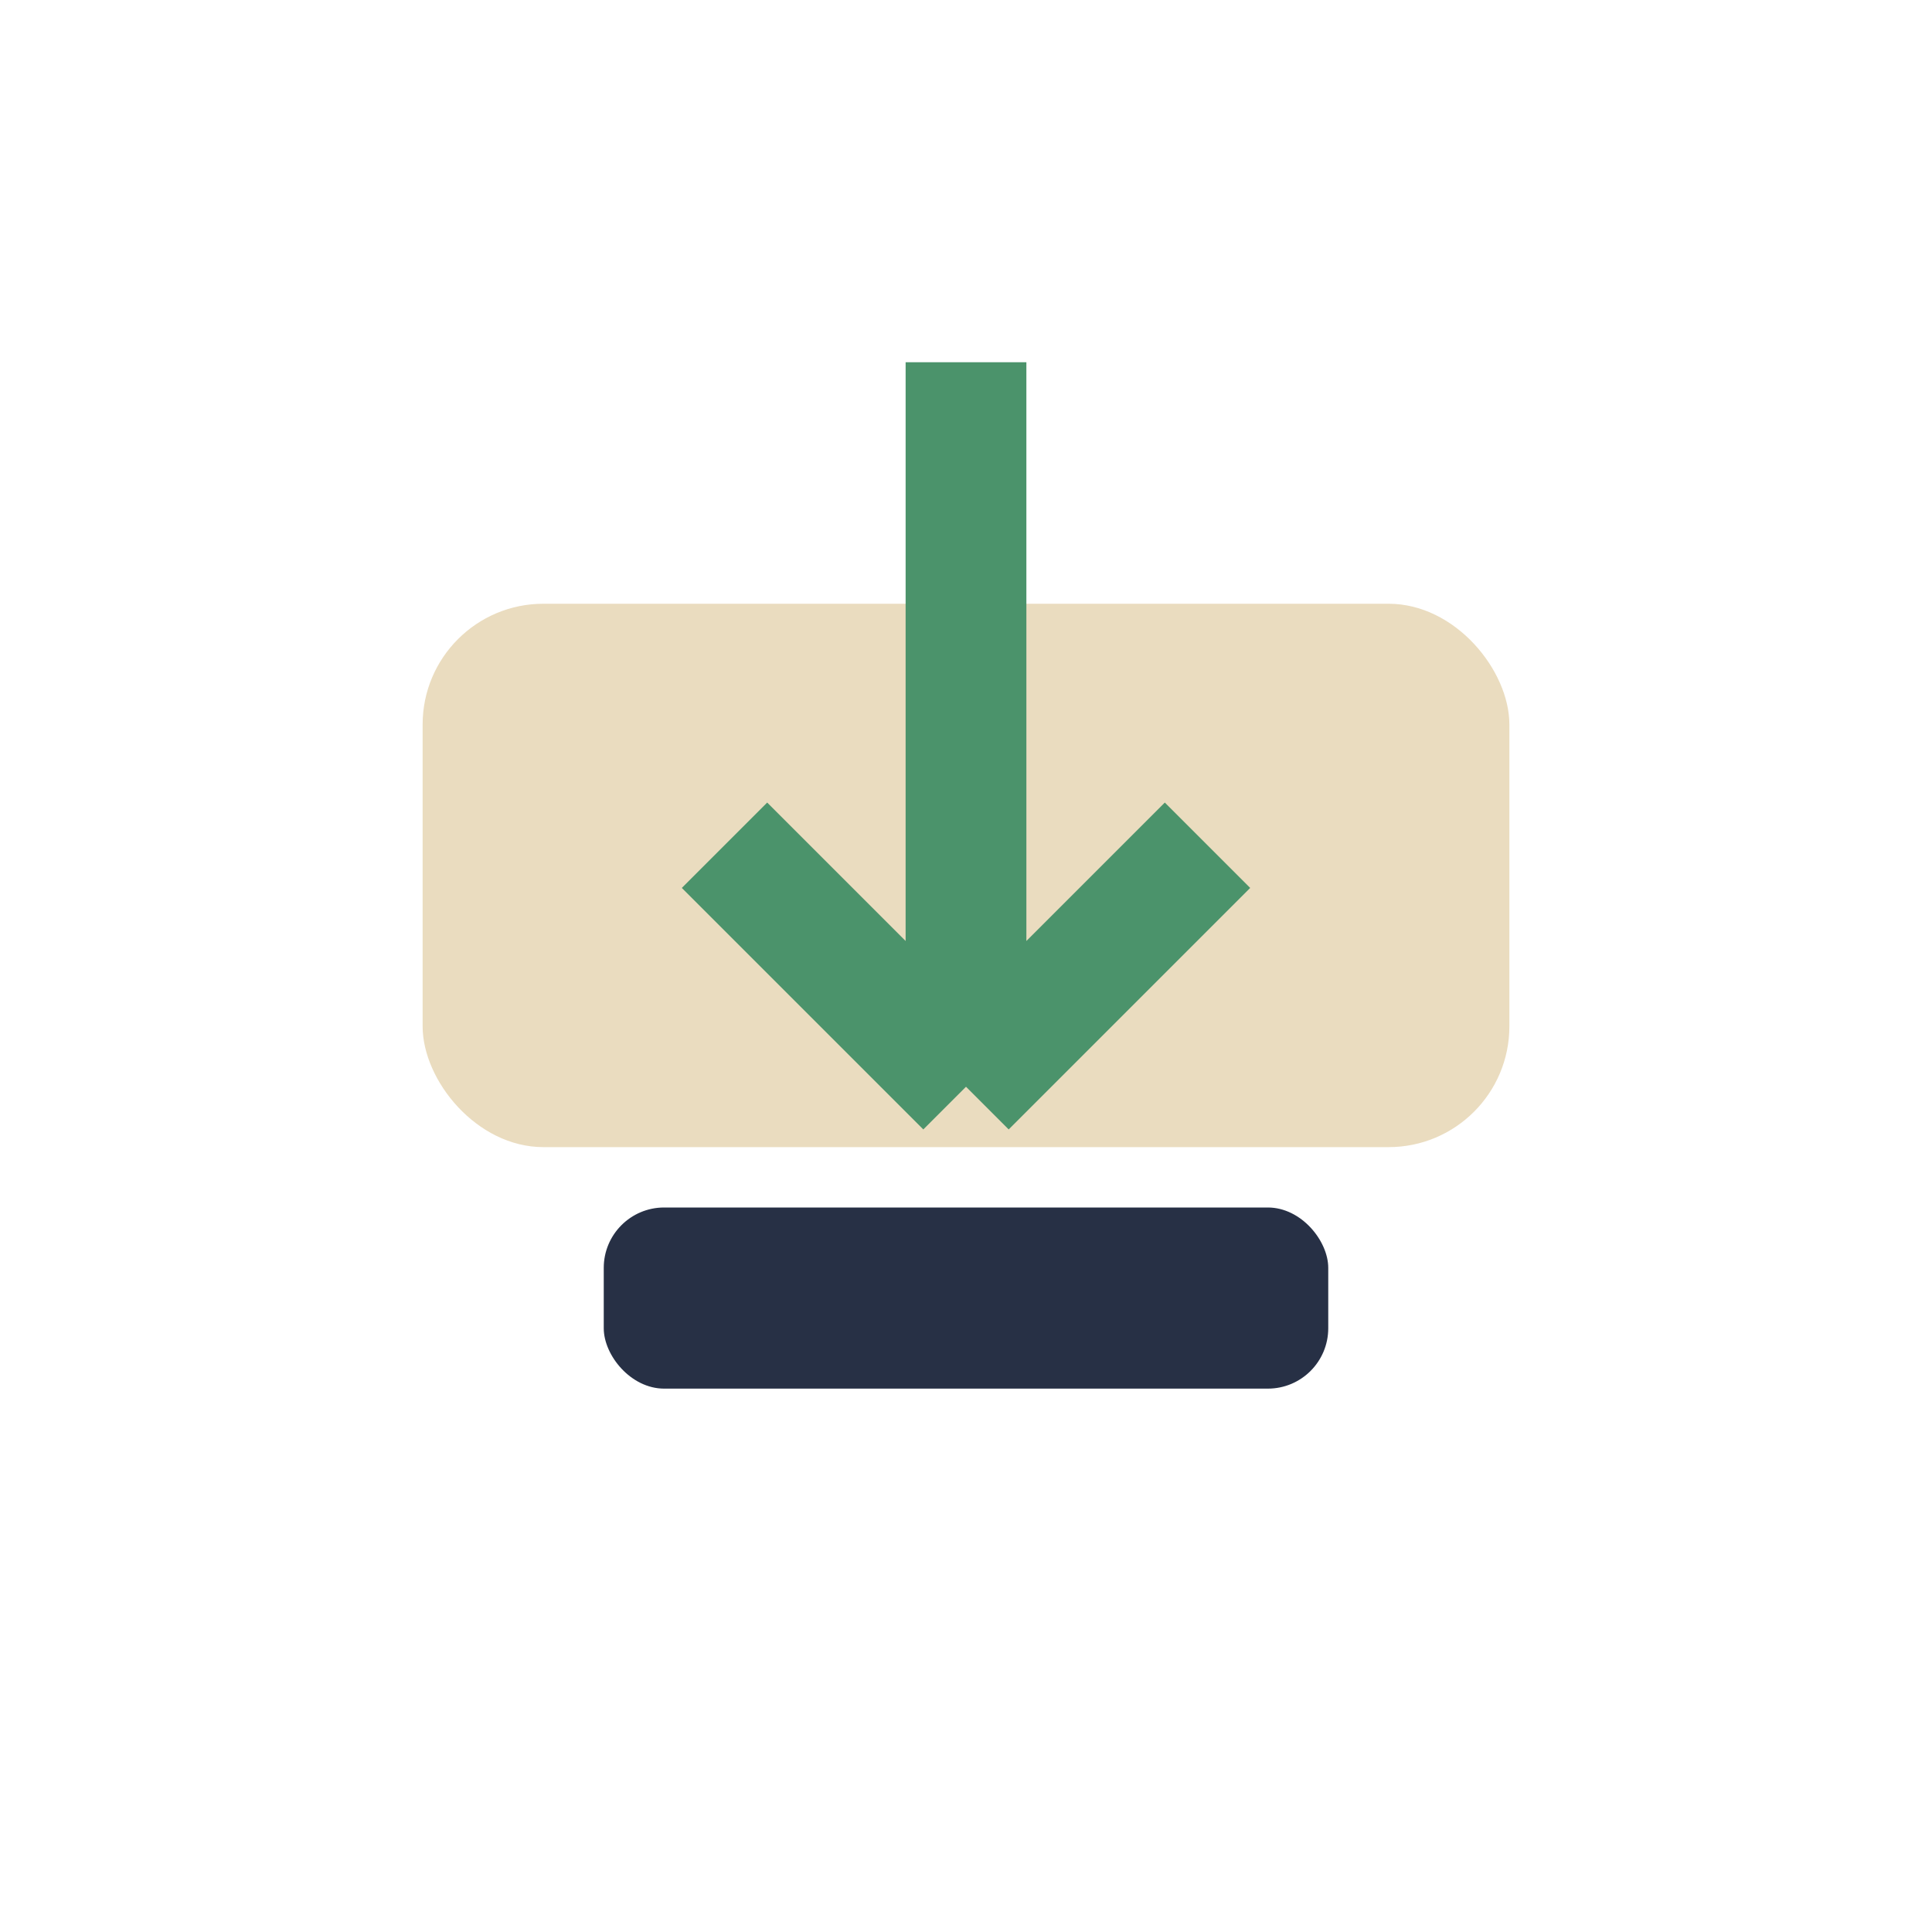
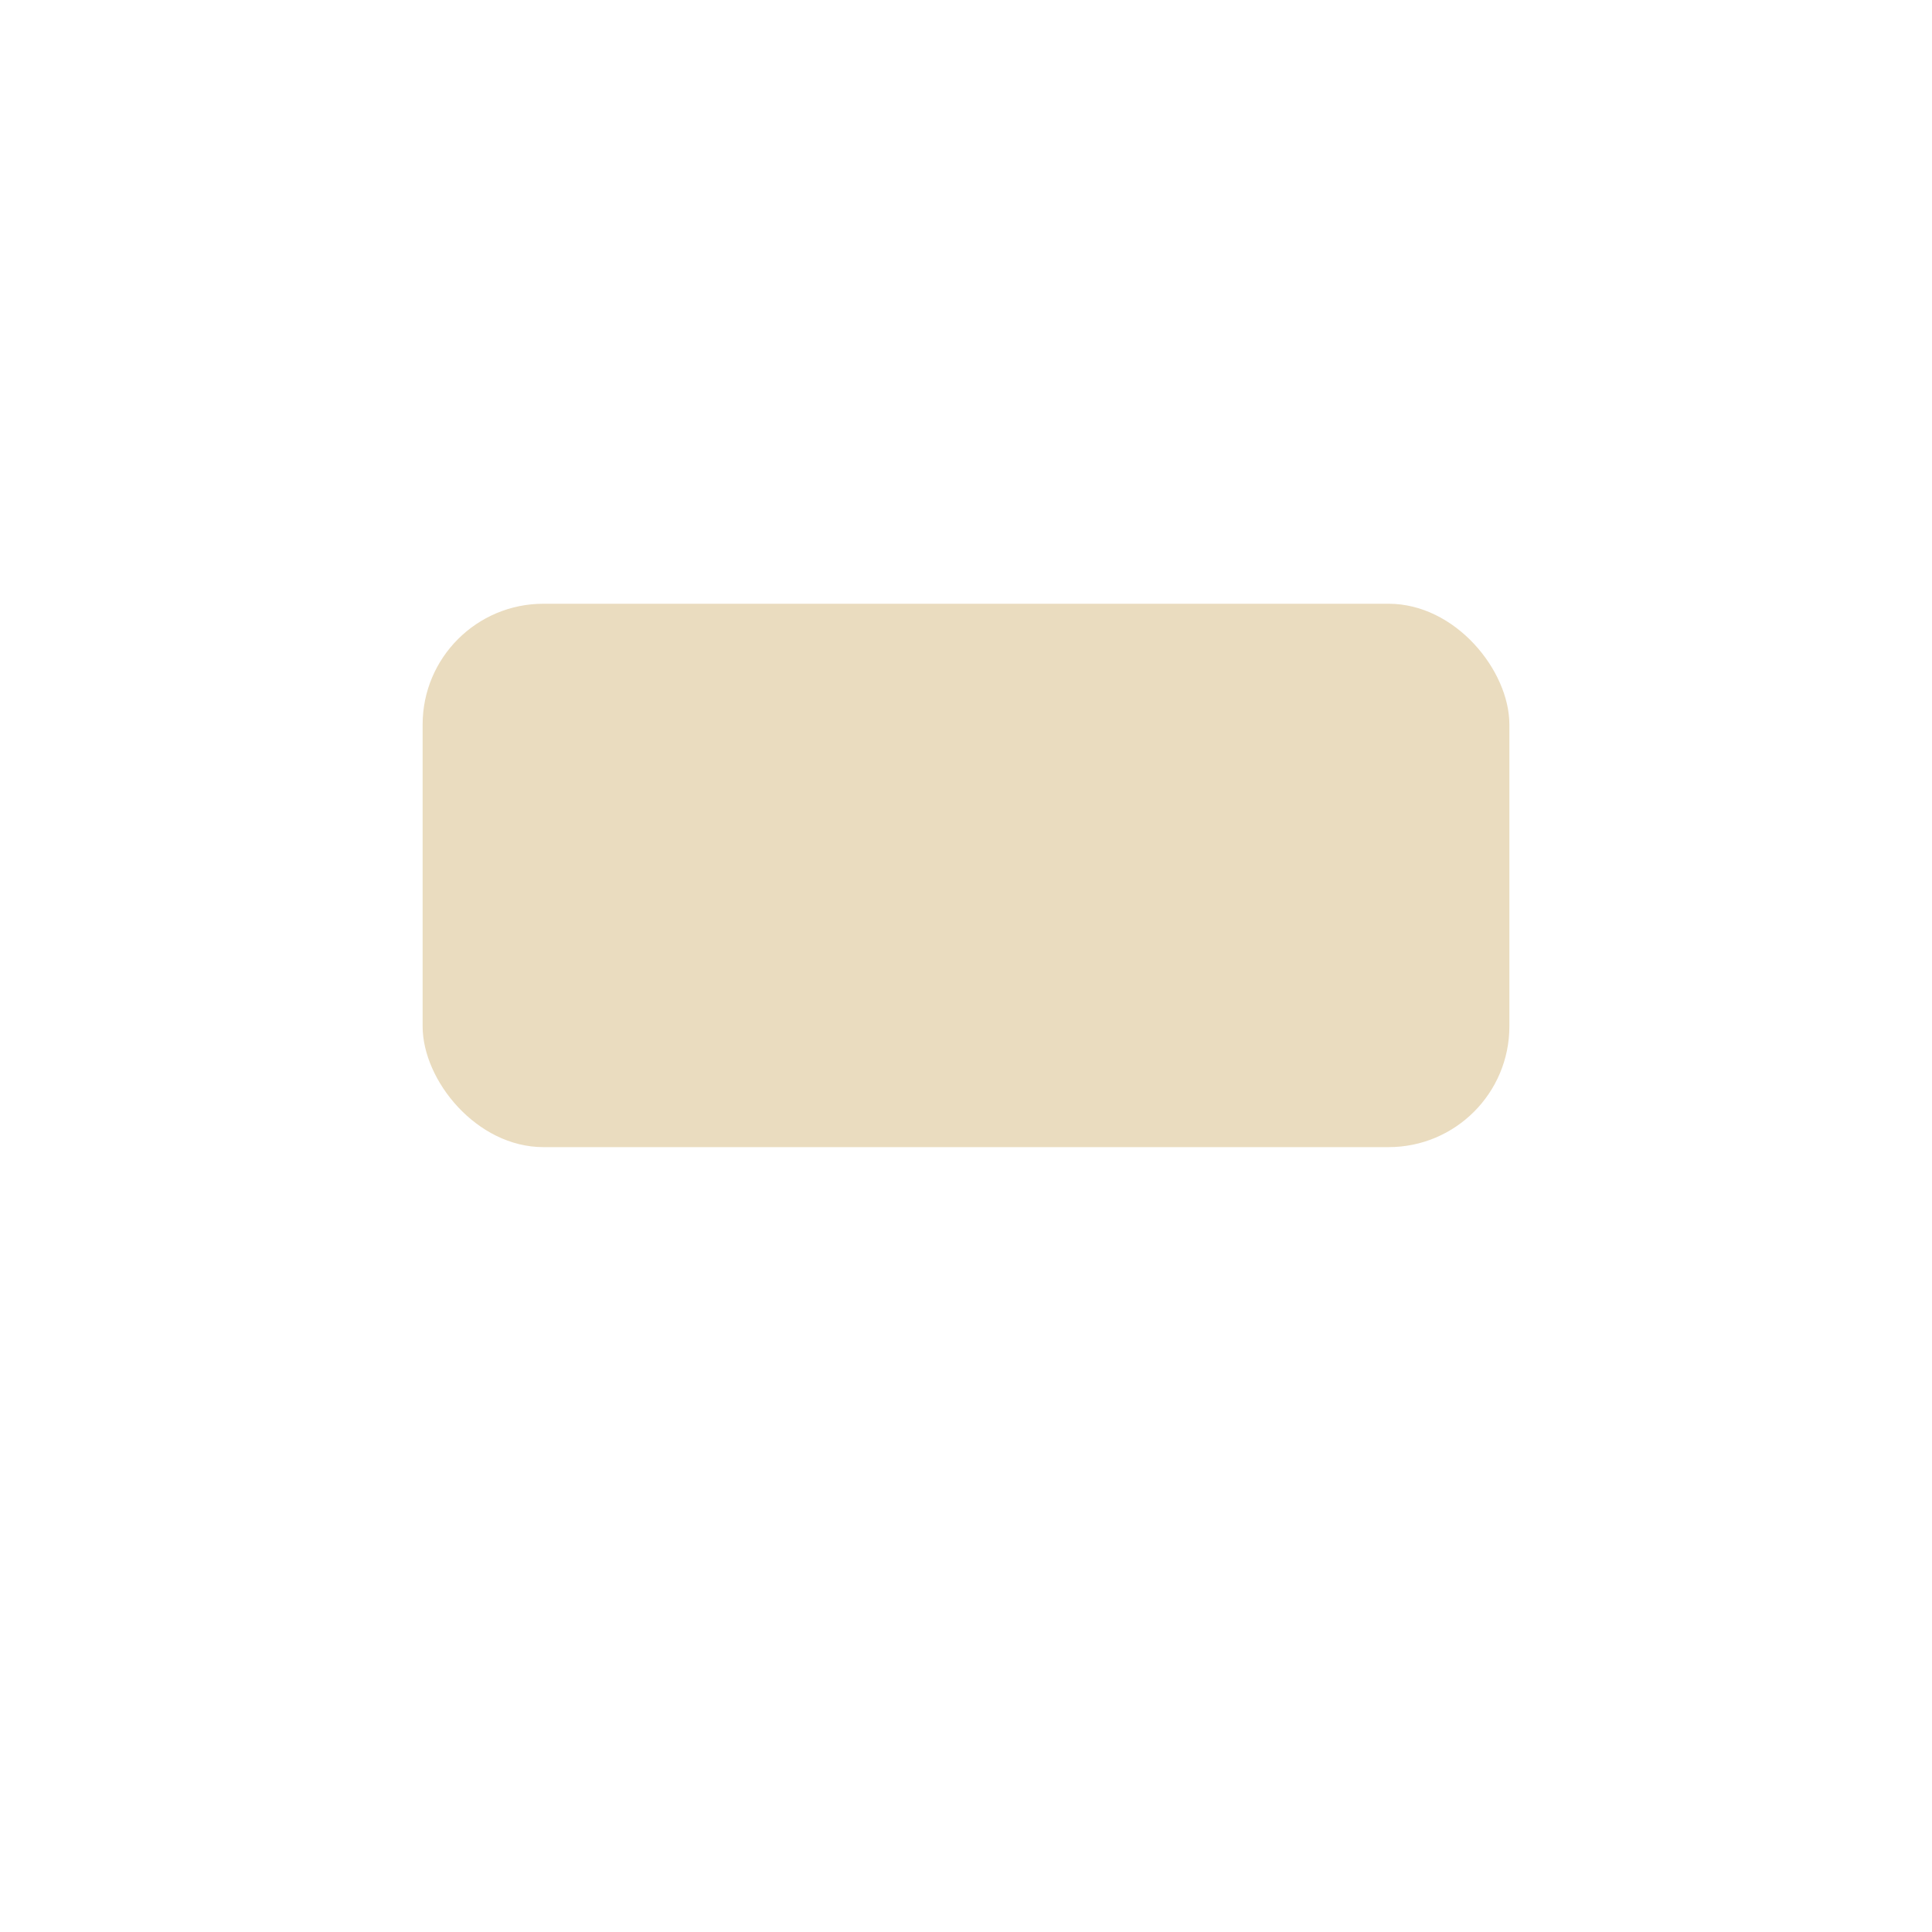
<svg xmlns="http://www.w3.org/2000/svg" width="32" height="32" viewBox="0 0 32 32">
  <rect x="7" y="10" width="18" height="9" rx="2" fill="#EADCBF" />
-   <path d="M16 6v12m0 0l-4-4m4 4l4-4" stroke="#4B936B" stroke-width="2" fill="none" />
-   <rect x="10" y="20" width="12" height="3" rx="1" fill="#273045" />
</svg>